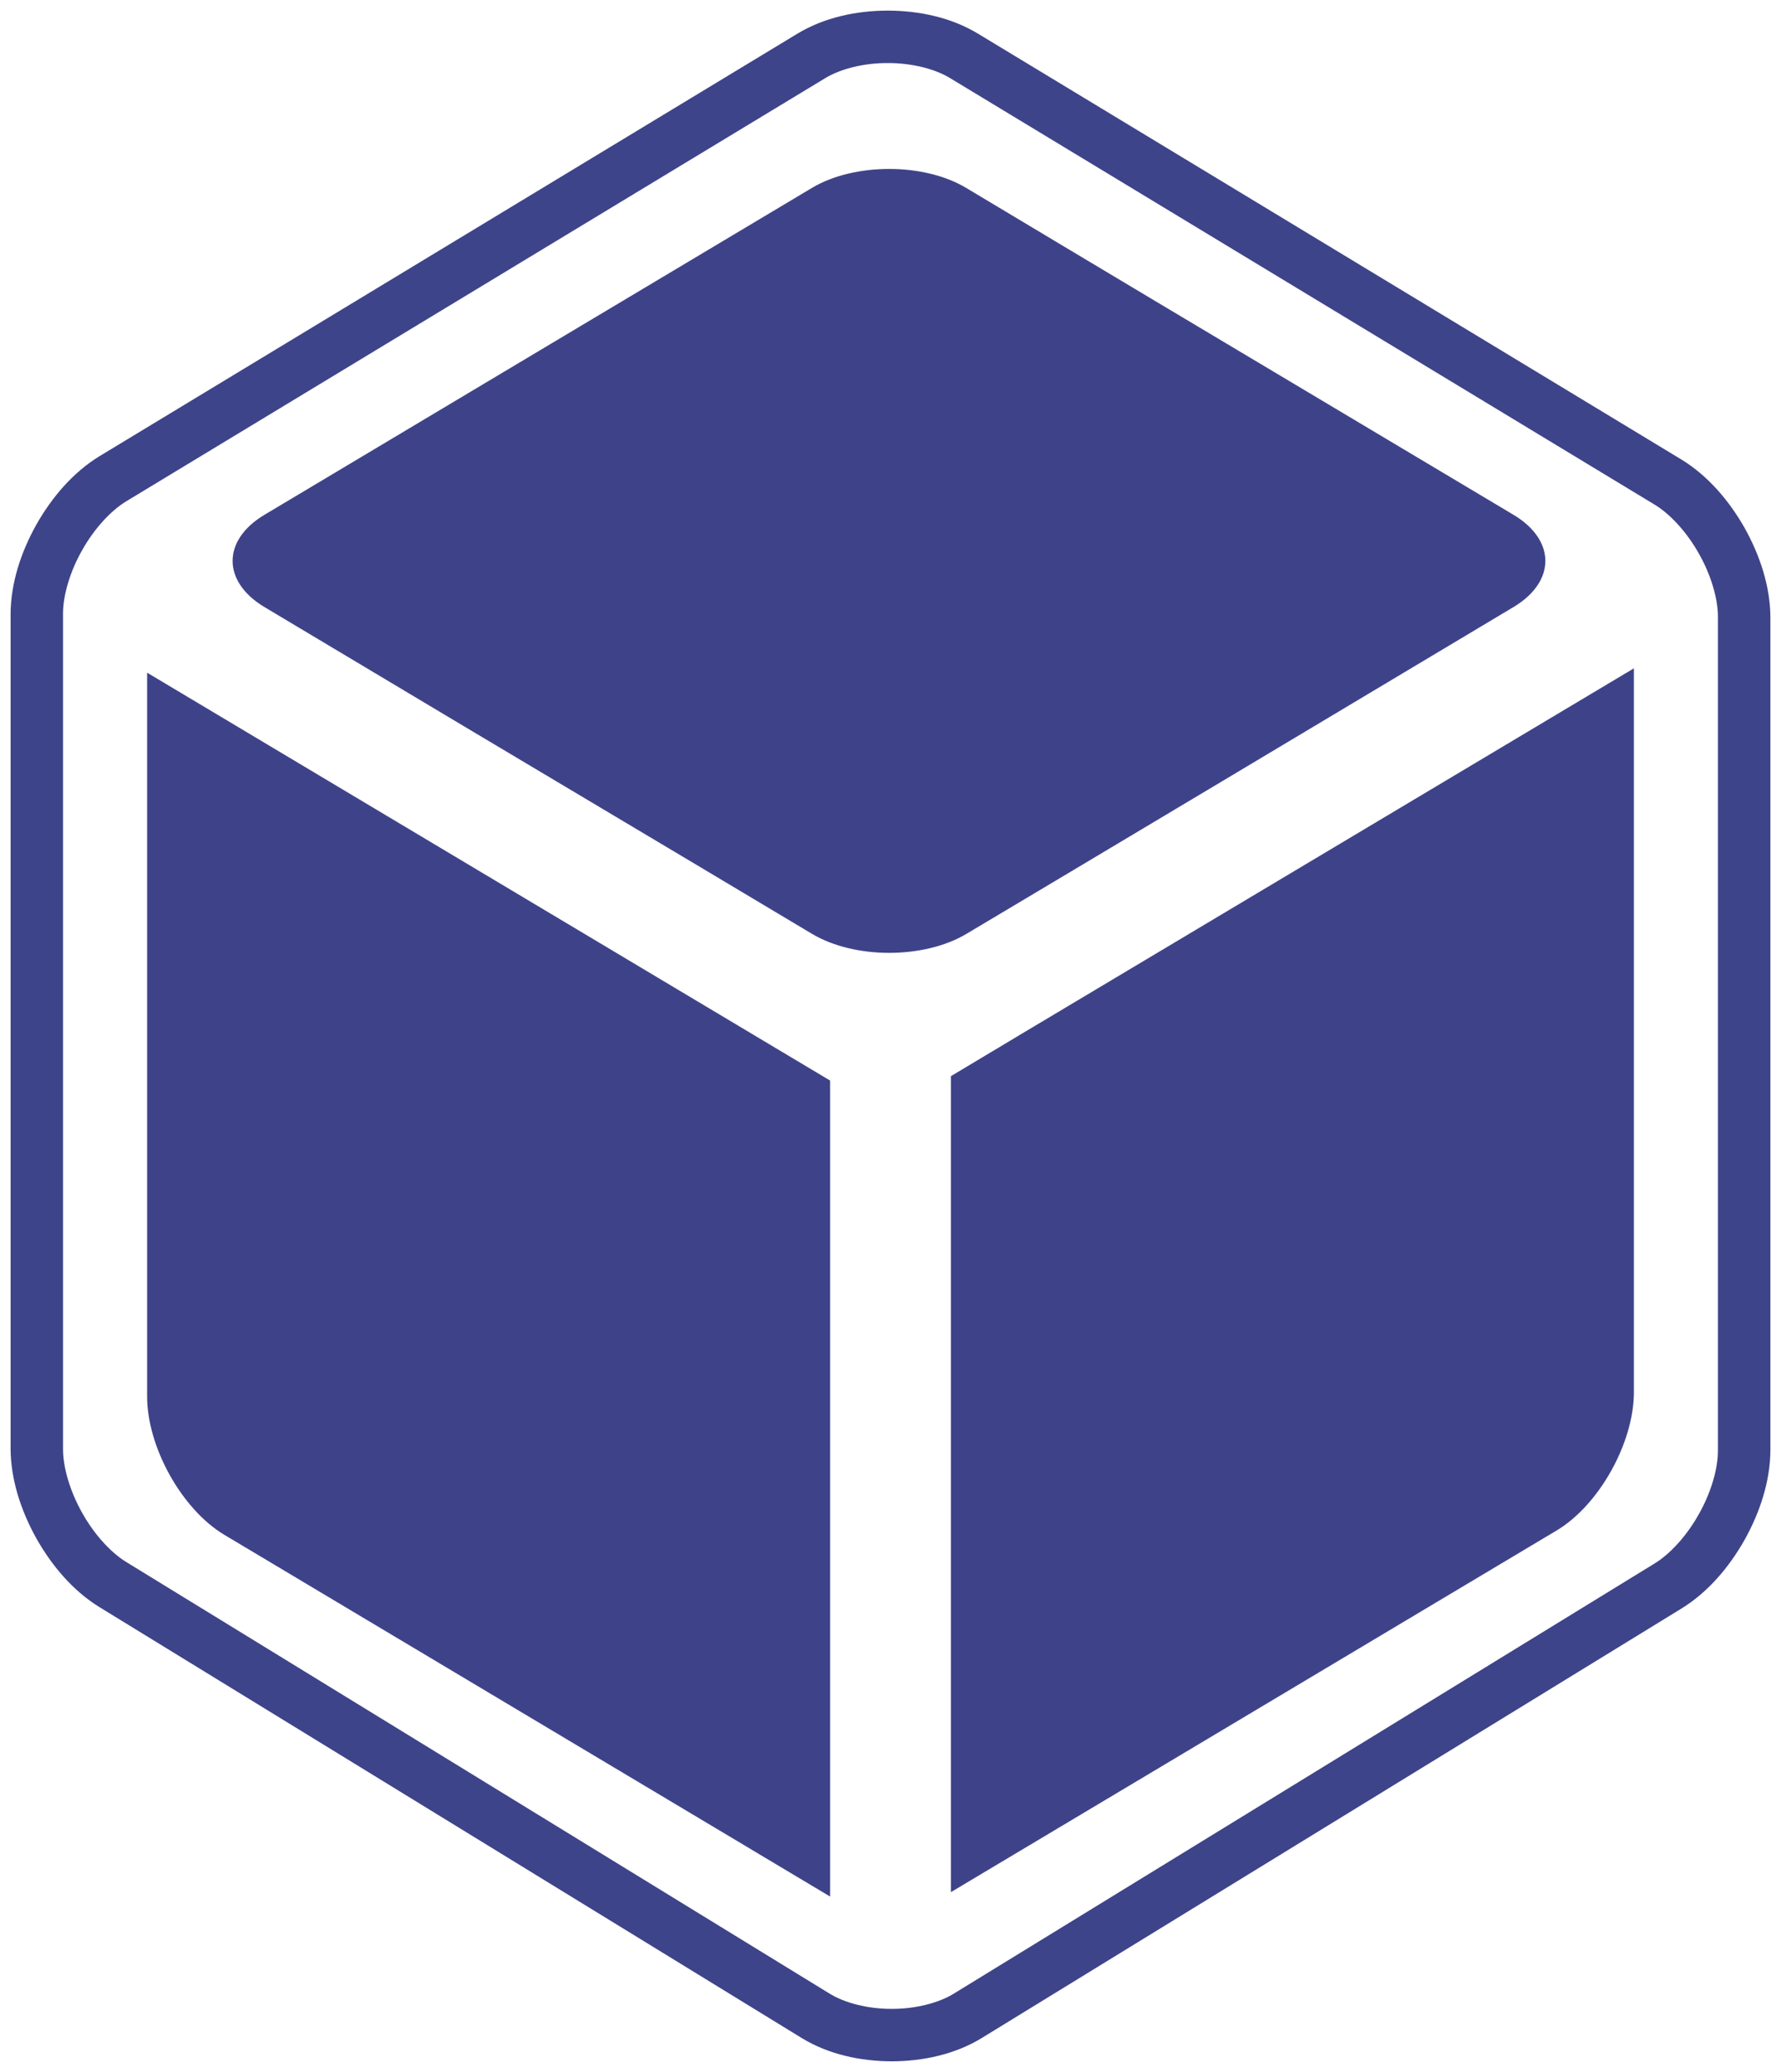
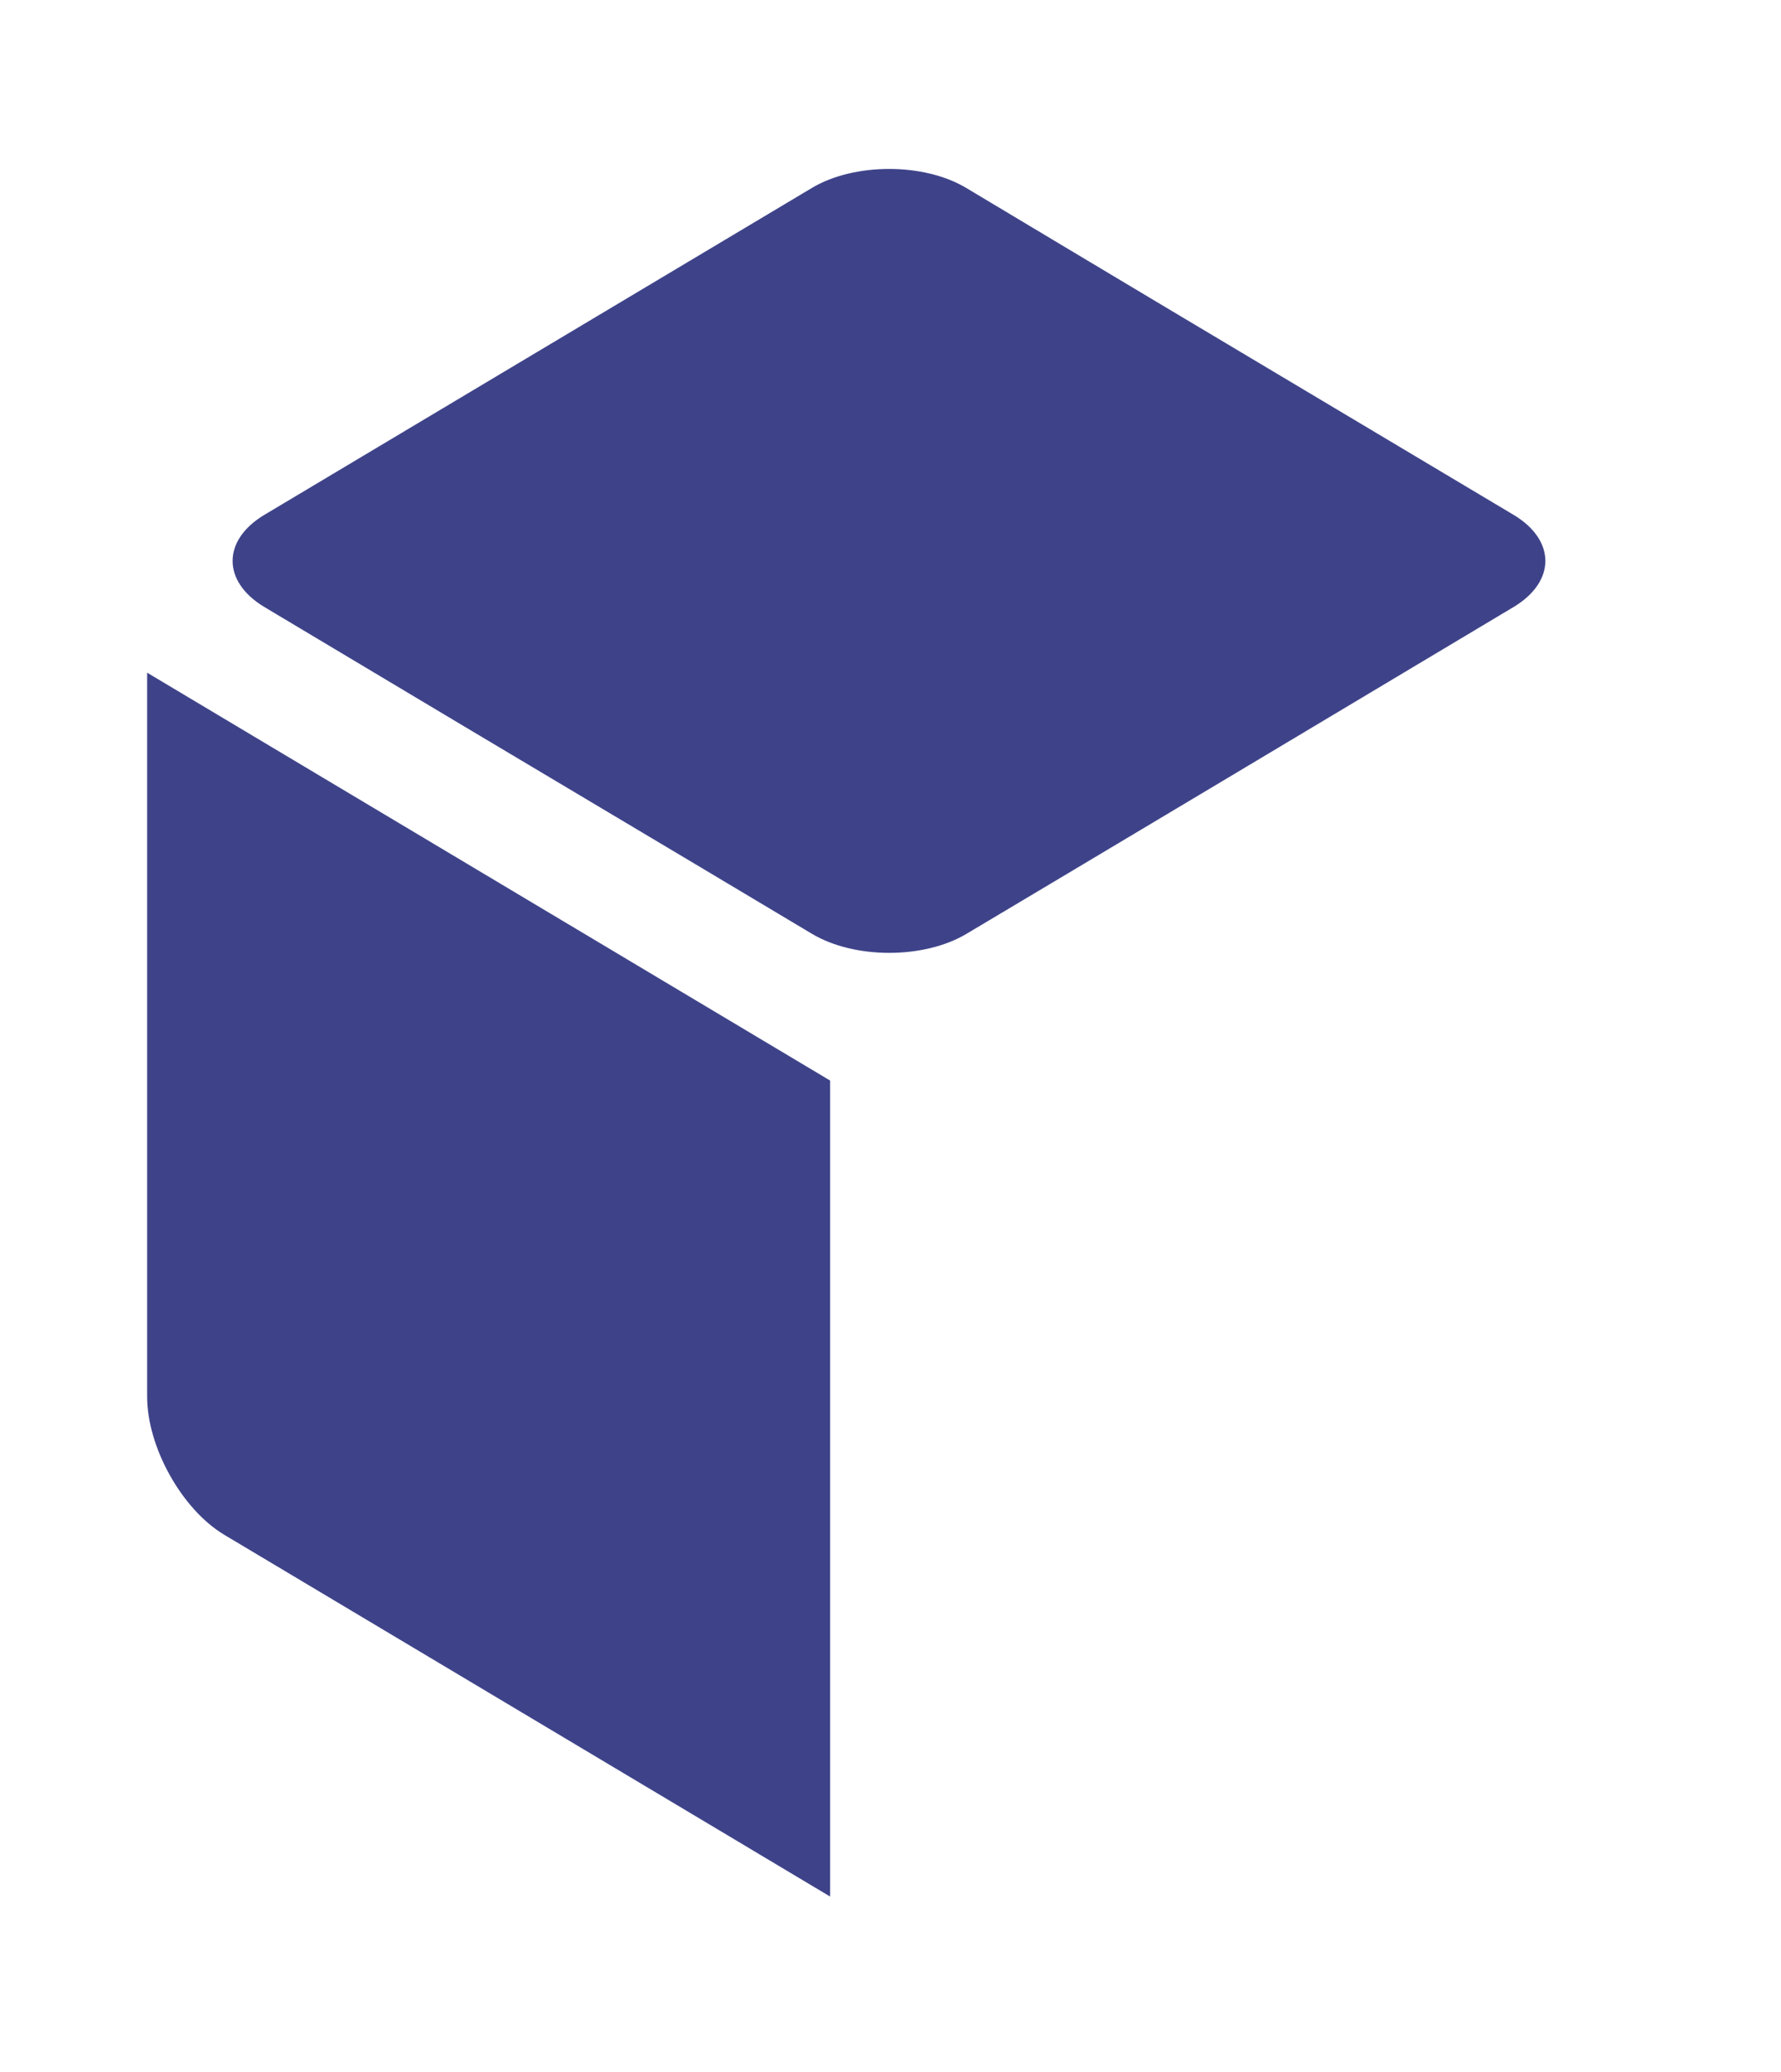
<svg xmlns="http://www.w3.org/2000/svg" version="1.1" id="Ebene_1" x="0px" y="0px" width="126.082px" height="146.654px" viewBox="0 0 126.082 146.654" style="enable-background:new 0 0 126.082 146.654;" xml:space="preserve">
  <style type="text/css">

	.st0{fill:#3E4389;}
	.st1{fill:#3E4489;}

</style>
  <g>
    <g>
-       <path class="st0" d="M72.684,72.96l-5.369,3.214v17.71v6.695v15.474V127.4v6.529l5.469-3.264c0,0,0-0.002,0.004-0.002    l37.41-22.333c3.008-1.796,5.471-6.207,5.471-9.798v-3.071v-8.328v-15.47v-2.287V47.305L72.684,72.96z" />
      <path class="st0" d="M107.143,36.437L82.535,21.758c-2.299-1.375-4.705-2.814-6.459-3.861l-7.666-4.589    c-1.506-0.903-3.488-1.353-5.475-1.349c-1.979,0-3.955,0.446-5.456,1.342L18.724,36.437c-3.009,1.795-3.01,4.733-0.002,6.532    l7.686,4.592c1.754,1.047,4.154,2.482,6.45,3.853c2.999,1.784,14.337,8.541,16.966,10.11l7.655,4.572    c1.503,0.896,3.477,1.346,5.456,1.349c1.987,0,3.977-0.446,5.483-1.346l7.553-4.503c3.008-1.792,7.93-4.733,10.939-6.532    l20.234-12.095c1.504-0.899,2.256-2.083,2.256-3.267C109.4,38.519,108.648,37.336,107.143,36.437z" />
      <path class="st0" d="M10.415,47.613v21.022v3.337v15.472v8.328v3.071c0,3.592,2.462,8,5.469,9.796l37.416,22.334    c0,0,0,0,0.001,0.003l5.466,3.264v-6.53v-11.349v-15.472V76.484L10.415,47.613z" />
    </g>
    <g>
-       <path class="st1" d="M68.246,3.955l0.963-1.588c-1.875-1.125-4.125-1.612-6.367-1.617c-2.238,0.005-4.49,0.493-6.364,1.617    L7.048,32.287c-1.852,1.13-3.357,2.877-4.472,4.842c-1.103,1.969-1.817,4.163-1.826,6.331v59.08    c0.009,2.166,0.72,4.362,1.817,6.337c1.11,1.969,2.608,3.724,4.451,4.863l49.756,30.526c1.869,1.138,4.117,1.629,6.353,1.638    c2.237-0.009,4.481-0.5,6.354-1.638l49.582-30.429c1.842-1.14,3.342-2.895,4.451-4.861c1.098-1.975,1.809-4.171,1.818-6.339V43.7    c-0.01-2.168-0.725-4.364-1.826-6.333c-1.115-1.964-2.623-3.711-4.473-4.841L69.209,2.367L68.246,3.955l-0.963,1.588    l49.826,30.159c1.123,0.669,2.318,1.978,3.162,3.488c0.855,1.504,1.357,3.204,1.346,4.51v58.937    c0.012,1.309-0.49,3.013-1.344,4.523c-0.844,1.52-2.035,2.837-3.152,3.513l-49.582,30.429c-1.092,0.678-2.748,1.094-4.413,1.088    c-1.666,0.006-3.32-0.41-4.411-1.088L8.959,110.574c-1.117-0.675-2.31-1.991-3.152-3.511c-0.853-1.511-1.353-3.217-1.345-4.523    V43.46c-0.008-1.305,0.493-3.004,1.348-4.508c0.845-1.513,2.04-2.821,3.16-3.489l49.432-29.92c1.1-0.675,2.766-1.087,4.44-1.08    c1.677-0.007,3.345,0.405,4.441,1.08L68.246,3.955z" />
-     </g>
+       </g>
  </g>
</svg>